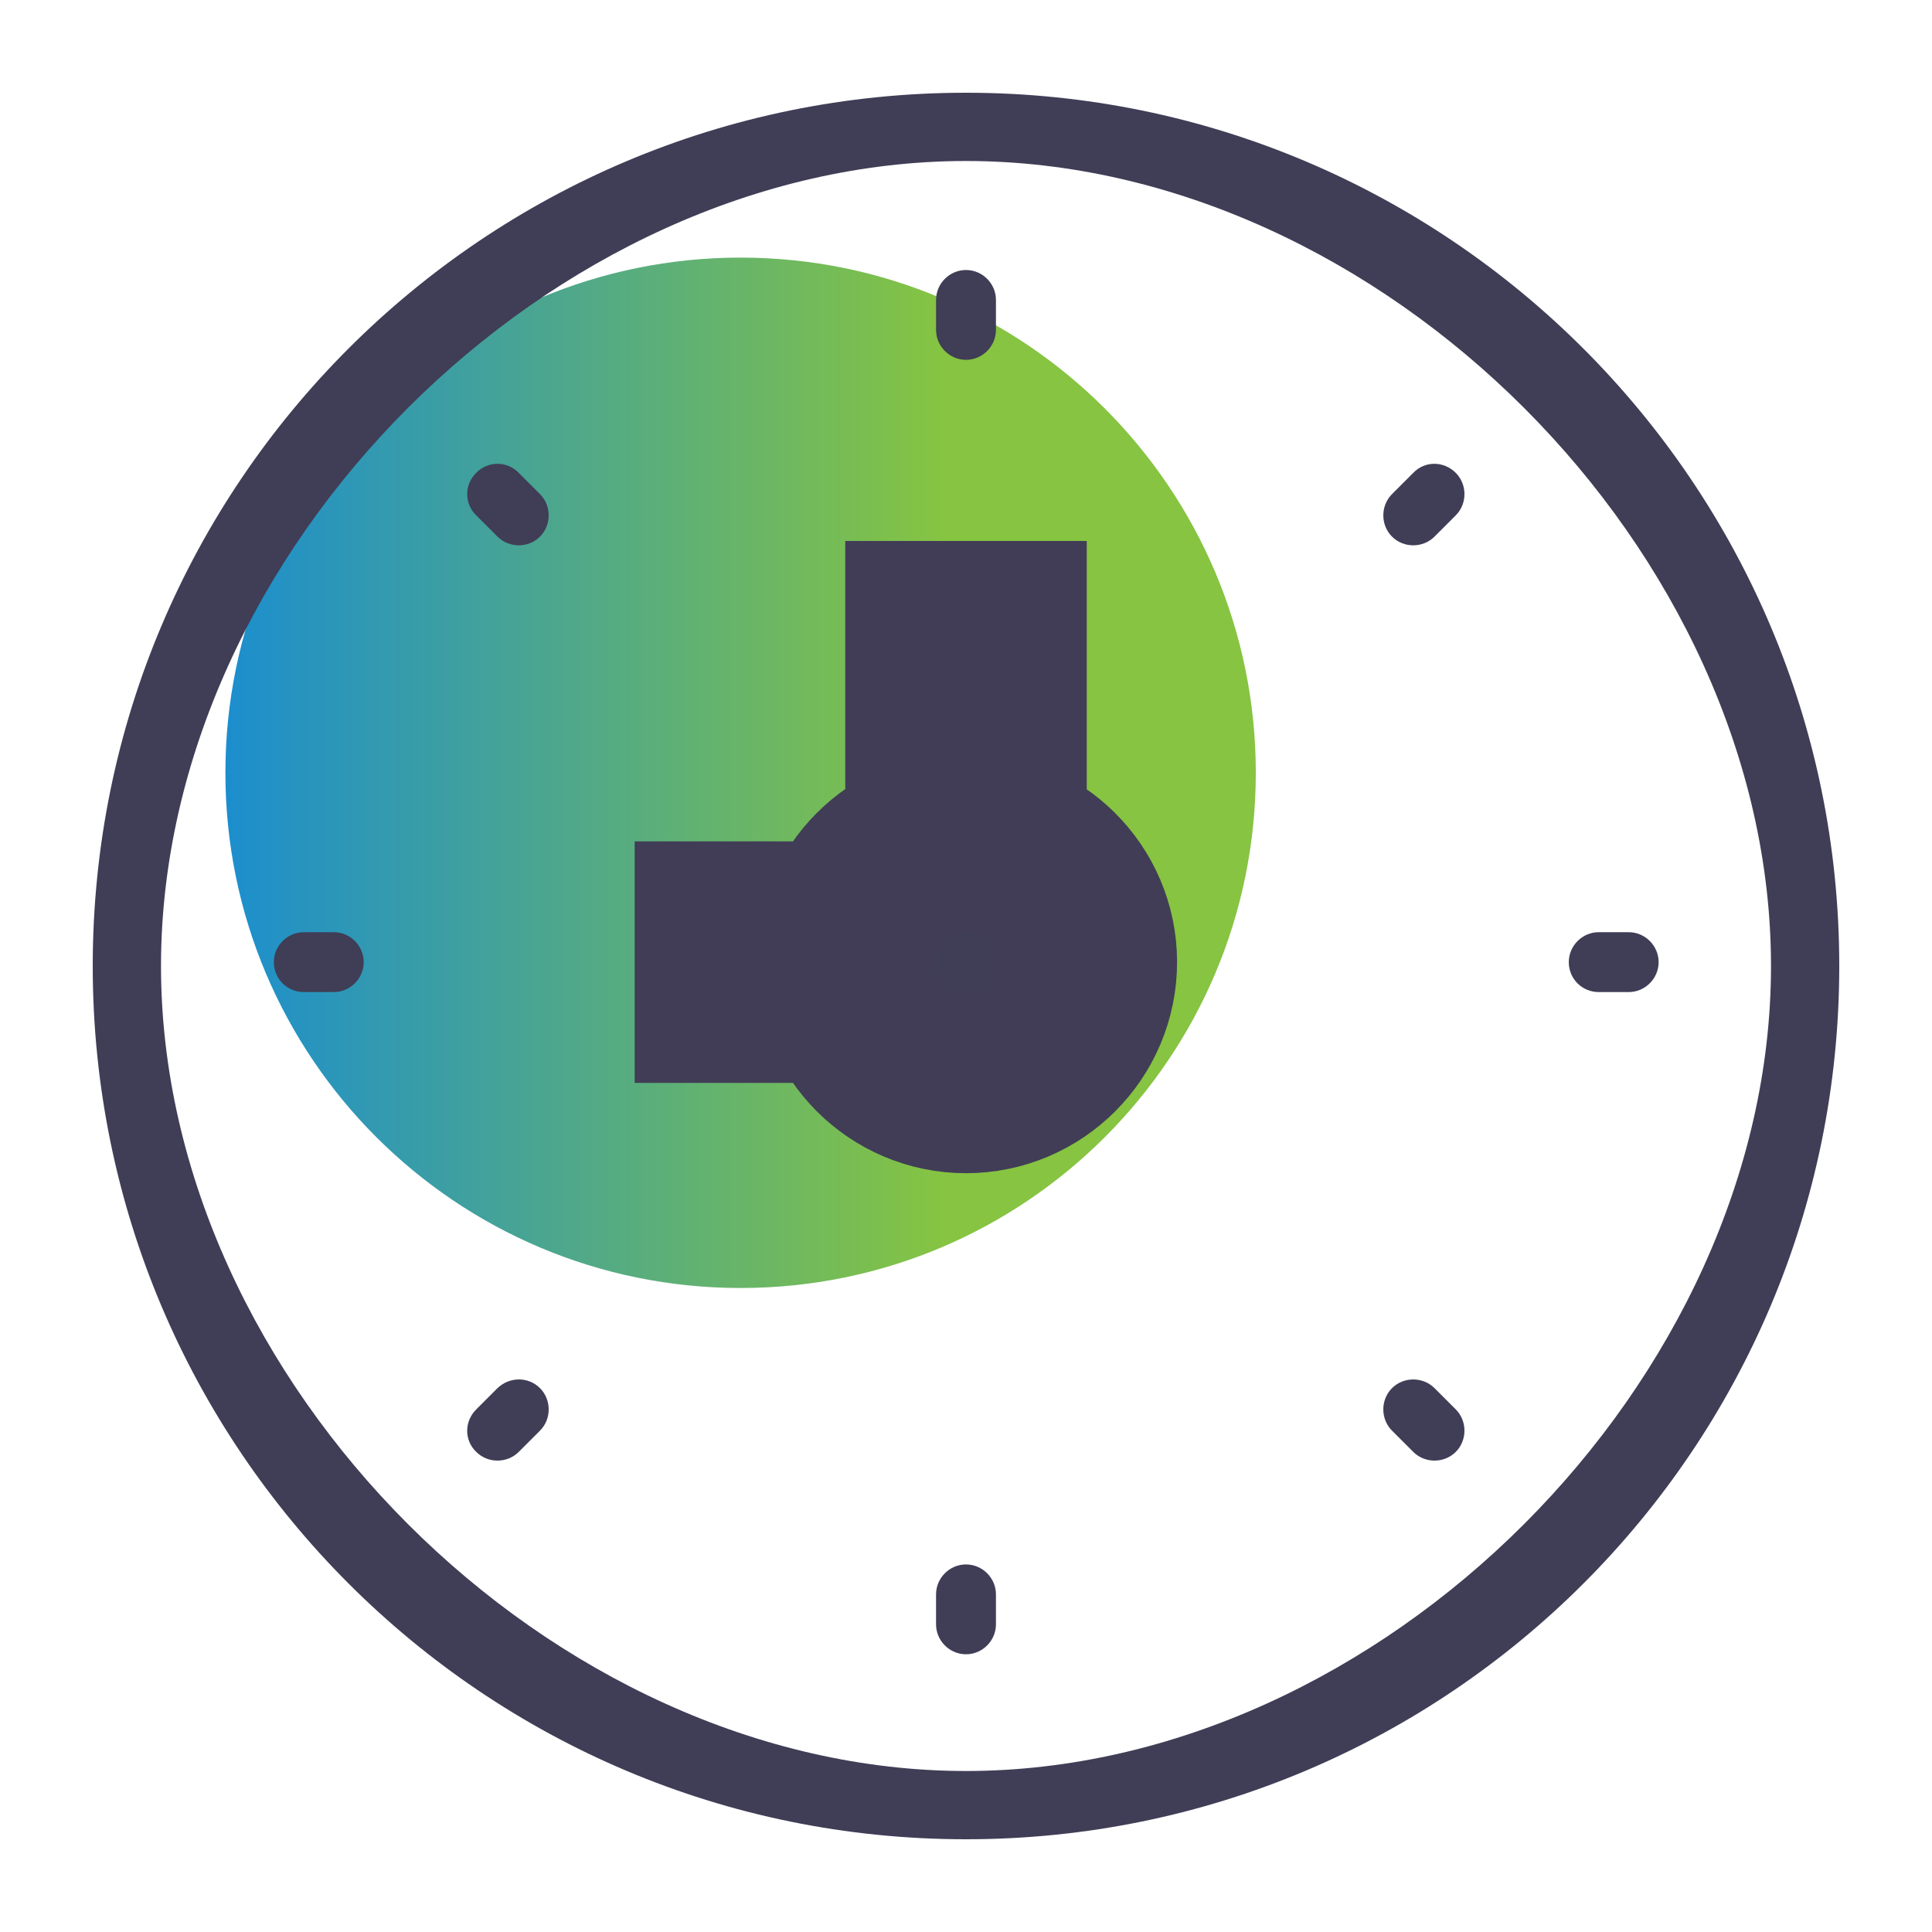
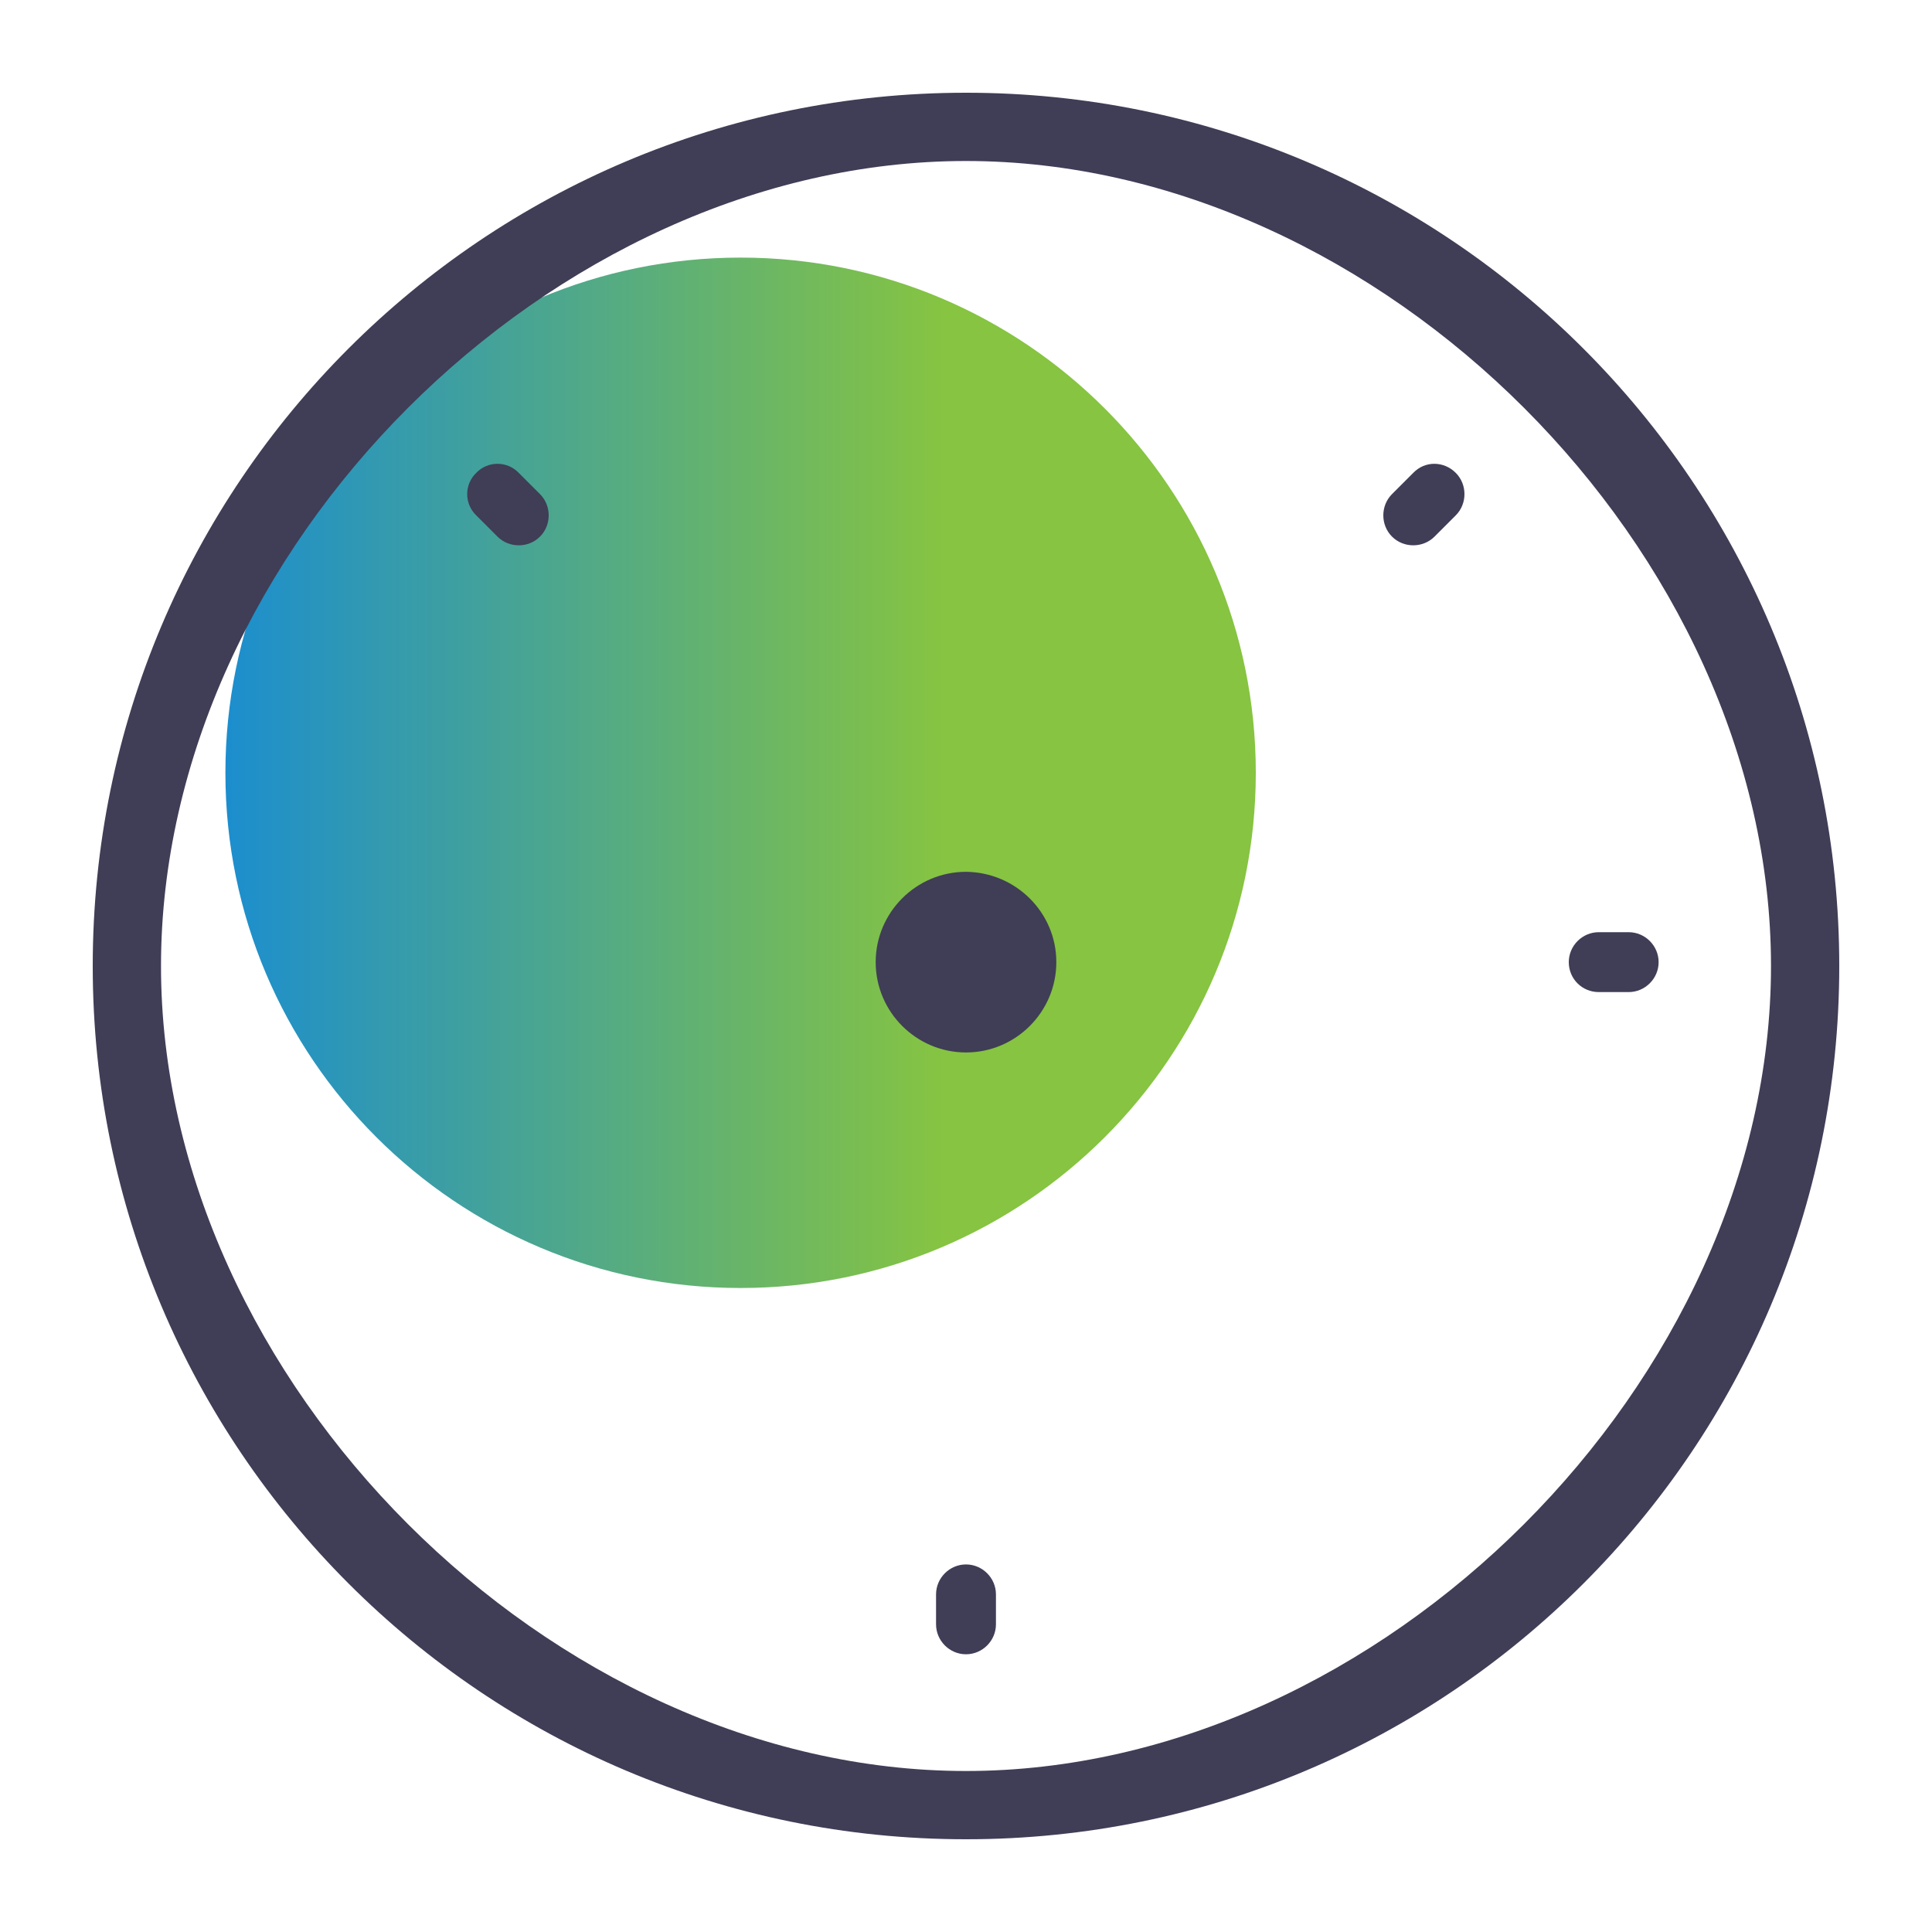
<svg xmlns="http://www.w3.org/2000/svg" width="48" height="48" viewBox="0 0 48 48" fill="none">
  <path d="M31.2 19.2c0 7.066-5.727 12.8-12.8 12.8-7.066.0-12.8-5.727-12.8-12.8.0-7.066 5.727-12.8 12.8-12.8 7.066.0 12.8 5.734 12.8 12.8z" fill="url(#paint0_linear_807_4875)" />
  <path d="M24 4C34.308 4 44 13.692 44 24c0 10.308-9.692 20-20 20C13.692 44 4 34.308 4 24 4 13.692 13.692 4 24 4zm0-1.696C12.024 2.304 2.304 12.012 2.304 24 2.304 35.976 12.012 45.696 24 45.696c11.976.0 21.696-9.708 21.696-21.696.0-11.976-9.72-21.696-21.696-21.696z" fill="#403d56" />
-   <path d="M24 6.708c-.408.0-.744.336-.744.744v.744c0 .408.336.744.744.744s.744-.336.744-.744v-.744c0-.408-.336-.744-.744-.744z" fill="#403d56" />
  <path d="M24 38.868C23.592 38.868 23.256 39.204 23.256 39.612v.744c0 .408.336.744.744.744s.744-.336.744-.744v-.744C24.744 39.204 24.408 38.868 24 38.868z" fill="#403d56" />
  <path d="M40.464 23.16h-.744C39.312 23.16 38.976 23.496 38.976 23.904c0 .42.336.744.744.744h.744C40.872 24.648 41.208 24.312 41.208 23.904S40.872 23.16 40.464 23.16z" fill="#403d56" />
-   <path d="M8.292 23.16H7.548c-.408.0-.744.336-.744.744.0.42.336.744.744.744h.744C8.7 24.648 9.036 24.312 9.036 23.904S8.7 23.16 8.292 23.16z" fill="#403d56" />
  <path d="M35.112 11.748 34.584 12.276C34.296 12.564 34.296 13.044 34.584 13.332 34.728 13.476 34.92 13.548 35.112 13.548S35.496 13.476 35.64 13.332L36.168 12.804C36.456 12.516 36.456 12.036 36.168 11.748 35.868 11.448 35.4 11.448 35.112 11.748z" fill="#403d56" />
-   <path d="M12.36 34.488 11.832 35.016C11.532 35.316 11.532 35.784 11.832 36.072 11.976 36.216 12.168 36.288 12.36 36.288S12.744 36.216 12.888 36.072L13.416 35.544C13.704 35.256 13.704 34.776 13.416 34.488 13.128 34.2 12.66 34.2 12.36 34.488z" fill="#403d56" />
-   <path d="M35.64 34.488C35.352 34.2 34.872 34.2 34.584 34.488 34.296 34.776 34.296 35.256 34.584 35.544L35.112 36.072C35.256 36.216 35.448 36.288 35.64 36.288S36.024 36.216 36.168 36.072C36.456 35.784 36.456 35.304 36.168 35.016L35.64 34.488z" fill="#403d56" />
-   <path d="M12.888 11.748C12.6 11.448 12.12 11.448 11.832 11.748 11.532 12.036 11.532 12.516 11.832 12.804L12.36 13.332C12.504 13.476 12.696 13.548 12.888 13.548S13.272 13.476 13.416 13.332C13.704 13.044 13.704 12.564 13.416 12.276L12.888 11.748z" fill="#403d56" />
+   <path d="M12.888 11.748C12.6 11.448 12.12 11.448 11.832 11.748 11.532 12.036 11.532 12.516 11.832 12.804L12.36 13.332C12.504 13.476 12.696 13.548 12.888 13.548S13.272 13.476 13.416 13.332C13.704 13.044 13.704 12.564 13.416 12.276L12.888 11.748" fill="#403d56" />
  <path d="M21.756 23.904h-5.988 5.988zm2.244-2.232v-8.232 8.232zm2.244 2.232c0 1.236-1.008 2.244-2.244 2.244s-2.244-1.008-2.244-2.244 1.008-2.244 2.244-2.244c1.236.012 2.244 1.008 2.244 2.244z" fill="#403d56" />
-   <path d="M21.756 23.904h-5.988m8.232-2.232v-8.232m2.244 10.464c0 1.236-1.008 2.244-2.244 2.244s-2.244-1.008-2.244-2.244 1.008-2.244 2.244-2.244c1.236.012 2.244 1.008 2.244 2.244z" stroke="#413d56" stroke-width="6" stroke-miterlimit="10" />
  <defs>
    <linearGradient id="paint0_linear_807_4875" x1="5.6" y1="21.76" x2="23.474" y2="21.76" gradientUnits="userSpaceOnUse">
      <stop stop-color="#1c8ece" />
      <stop offset="1" stop-color="#86c441" />
    </linearGradient>
  </defs>
</svg>